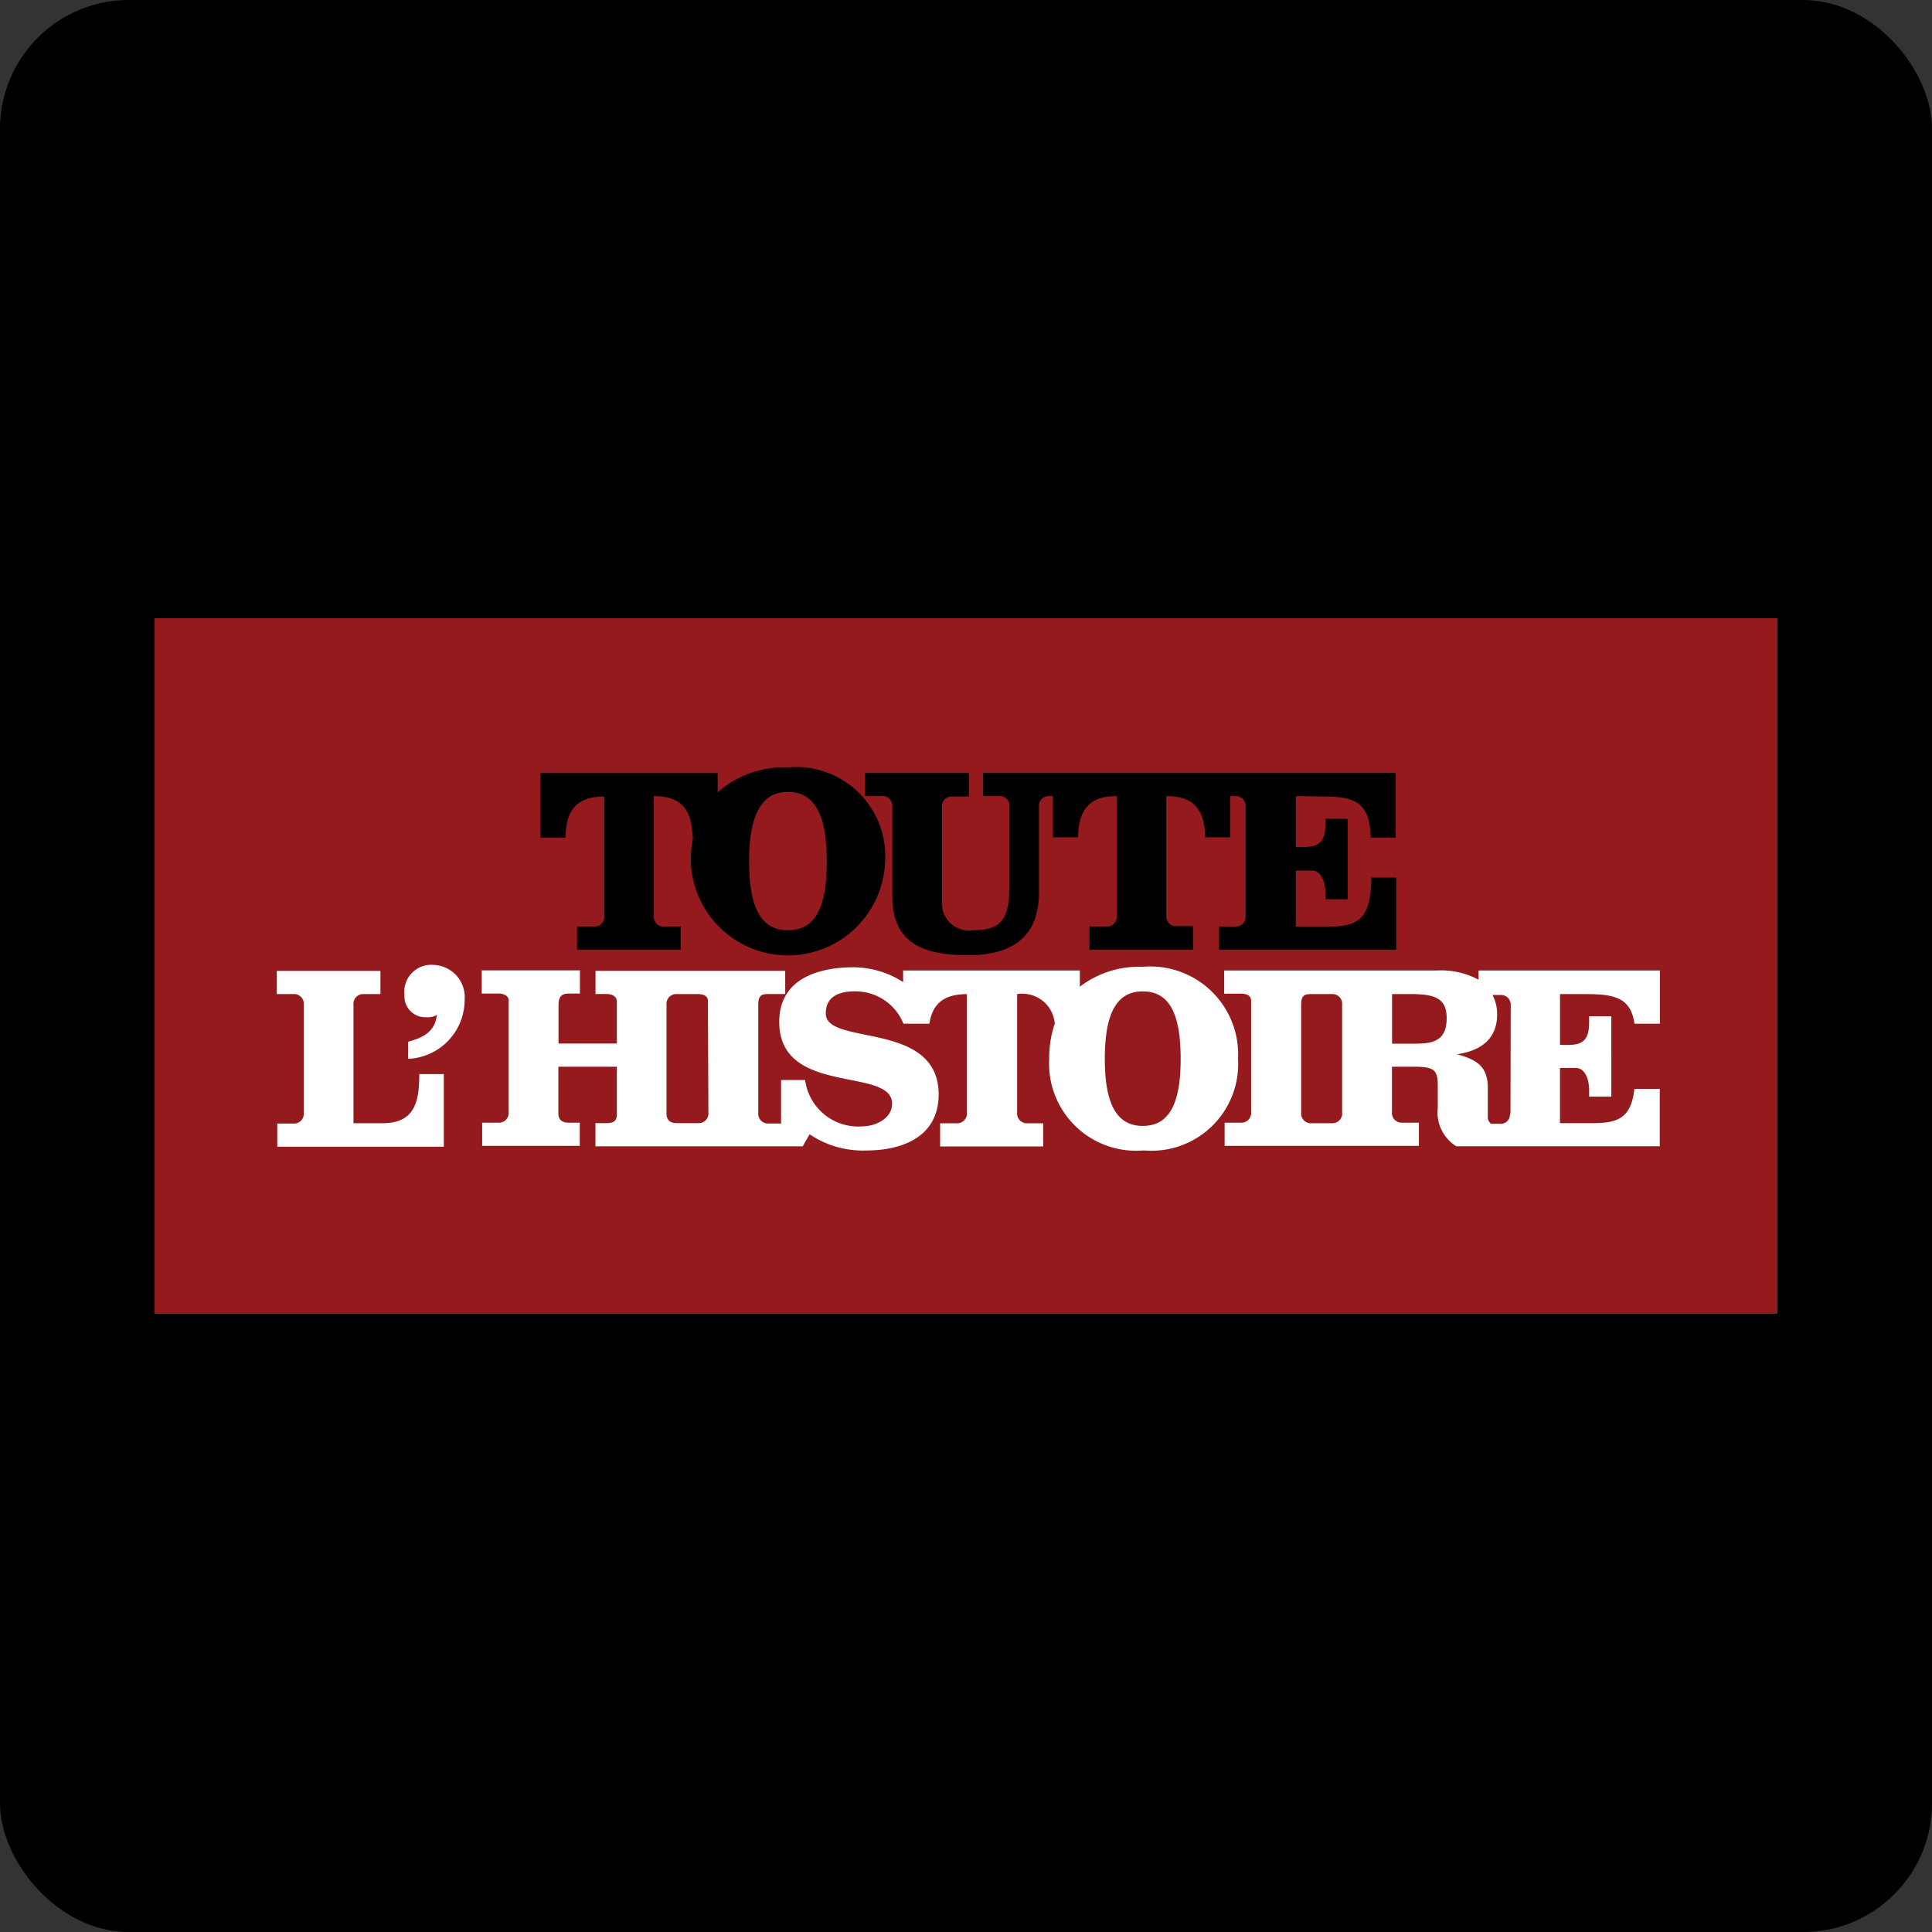
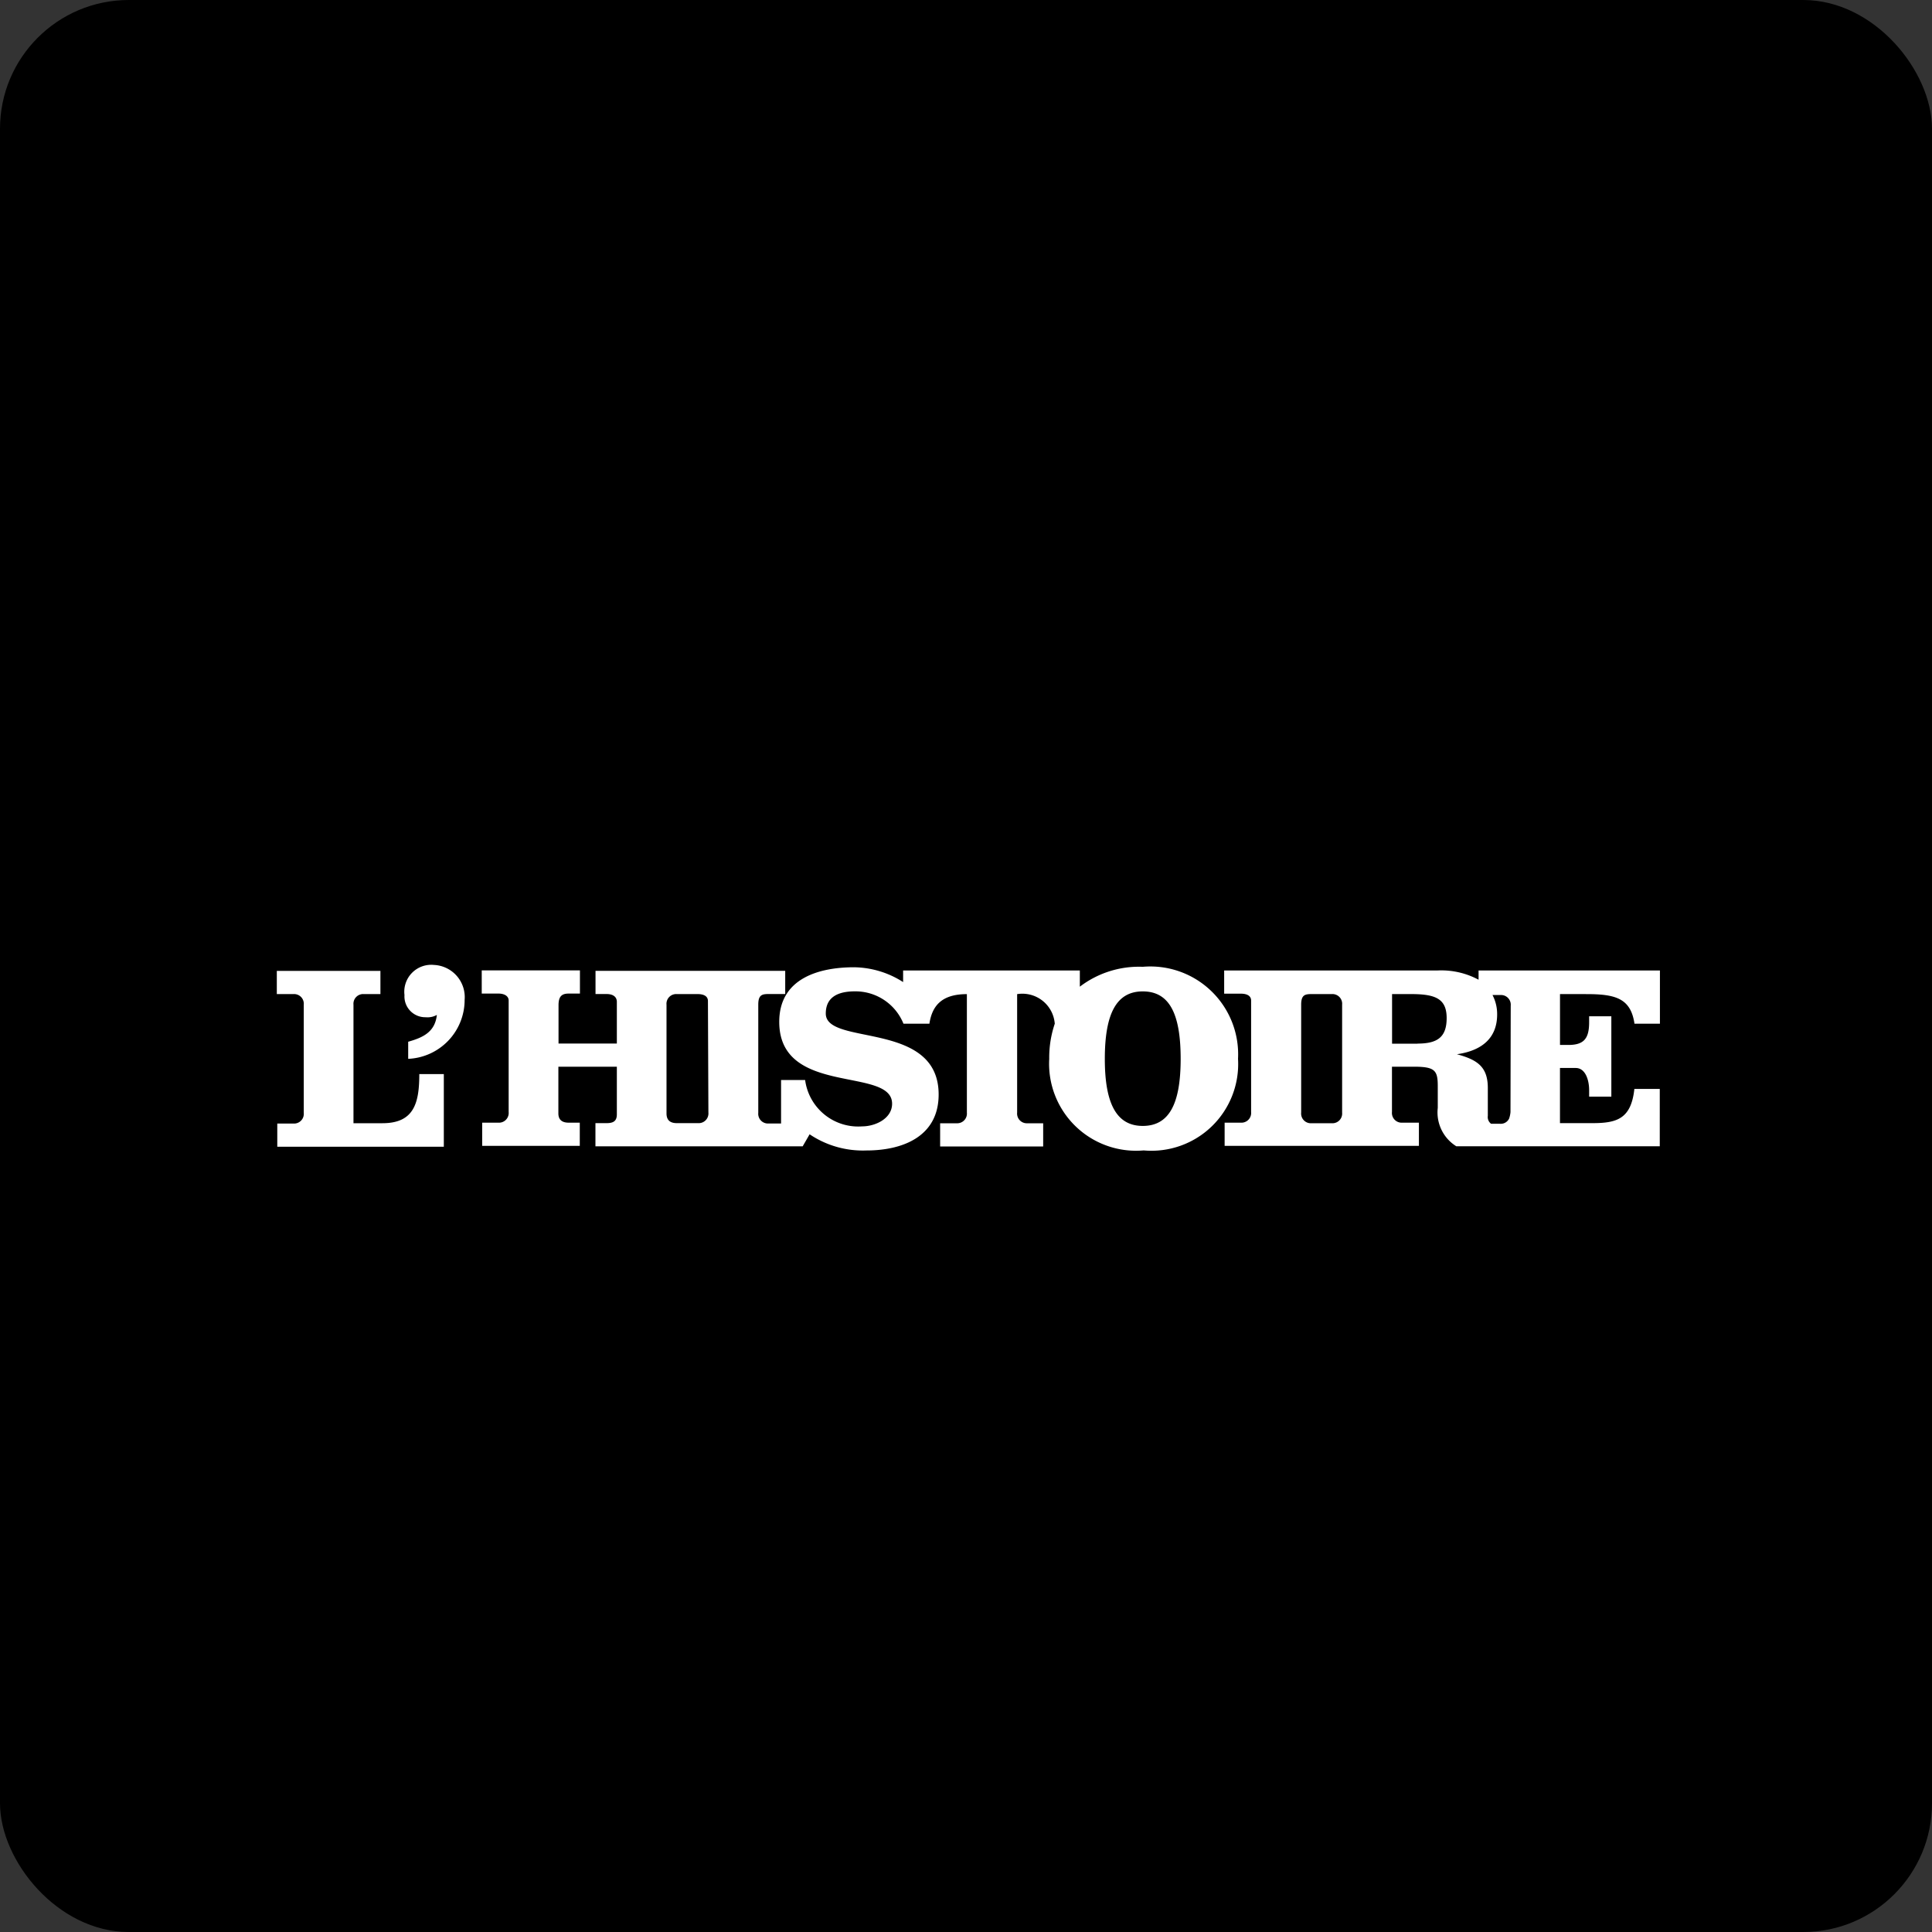
<svg xmlns="http://www.w3.org/2000/svg" width="75" height="75" viewBox="0 0 75 75">
  <rect x="0" y="0" width="75" height="75" fill="#333333" stroke="none" />
  <defs>
    <radialGradient id="radial-gradient" cx="0.746" cy="0.496" r="2.082" gradientTransform="matrix(0.31, -0.69, 0.342, 0.837, -1.366, -1.666)" gradientUnits="objectBoundingBox">
      <stop offset="0" stop-color="#dc1f26" />
      <stop offset="1" stop-color="#941a1d" />
    </radialGradient>
  </defs>
  <g id="Groupe_126" data-name="Groupe 126" transform="translate(-3167 -319)">
    <g id="Composant_1_104" data-name="Composant 1 – 104" transform="translate(3167 319)">
      <rect id="Rectangle_1" data-name="Rectangle 1" width="75" height="75" rx="5" />
    </g>
    <g id="Toute_l_Histoire__2013_" data-name="Toute_l'Histoire_(2013)" transform="translate(3173.167 342.758)">
-       <rect id="Rectangle_3" data-name="Rectangle 3" width="63" height="27" transform="translate(-0.167 0.242)" fill="url(#radial-gradient)" />
      <path id="Tracé_102" data-name="Tracé 102" d="M92.107,33.6a3.864,3.864,0,0,0-2.729.97v-.754H82.5v2.514h.97c.018-.988.359-1.6,1.508-1.6v4.615a.377.377,0,0,1-.413.431h-.646v.9h4.022v-.9h-.628a.377.377,0,0,1-.413-.413V34.713c1.149,0,1.472.611,1.508,1.6h.018a4.508,4.508,0,0,0-.09.934,3.773,3.773,0,0,0,7.542,0A3.457,3.457,0,0,0,92.107,33.6Zm0,6.321c-1.041,0-1.508-.862-1.508-2.676s.485-2.694,1.508-2.694,1.508.862,1.508,2.694S93.148,39.921,92.107,39.921Zm19.717-5.207v1.975h.323c.593,0,.826-.233.826-.88v-.215h.862v3.124h-.862v-.251c0-.377-.144-.862-.521-.862h-.628v2.173h1.257c1.1,0,1.67-.233,1.67-1.9h.97v2.8h-6.877v-.9h.628a.377.377,0,0,0,.4-.413V35.126a.377.377,0,0,0-.4-.413h-.2v1.6h-.97c-.018-.988-.359-1.6-1.508-1.6v4.633a.377.377,0,0,0,.413.413h.628v.916h-4.022v-.9h.646a.377.377,0,0,0,.413-.413V34.713c-1.149,0-1.472.611-1.508,1.6h-.97v-1.6h-.144a.377.377,0,0,0-.4.413v3.34c0,1.526-.826,2.424-2.747,2.424s-2.945-.575-2.945-2.316V35.126a.377.377,0,0,0-.413-.413h-.646v-.9h4.04v.916H98.5a.377.377,0,0,0-.413.413V38.79a1.052,1.052,0,0,0,1.2,1.131c1.2,0,1.419-.521,1.419-1.814V35.126a.377.377,0,0,0-.413-.413h-.611v-.9H115.7v2.514h-.97c-.036-1.383-.611-1.6-1.9-1.6Z" transform="translate(-67.686 -27.567)" />
      <path id="Tracé_103" data-name="Tracé 103" d="M59.115,76.372a3.785,3.785,0,0,0-2.442.772v-.628H49.813v.449a3.609,3.609,0,0,0-1.9-.575c-1.4,0-2.909.449-2.909,2.119,0,2.909,4.381,1.724,4.381,3.178,0,.575-.646.88-1.167.88a2.078,2.078,0,0,1-2.209-1.8h-.934v1.688h-.485a.377.377,0,0,1-.4-.413v-4.2c0-.377.144-.413.4-.413h.646v-.9H37.872v.9H38.3c.251,0,.4.108.4.305v1.616H36.436v-1.49c0-.359.144-.449.4-.449h.431v-.9H33.455v.9H34.1c.251,0,.4.108.4.269V82.01a.377.377,0,0,1-.4.413h-.628v.9h3.789v-.9h-.431c-.251,0-.4-.108-.4-.359V80.25H38.7V82.1c0,.269-.144.341-.4.341h-.431v.9h8.045l.269-.467a3.7,3.7,0,0,0,2.209.628c1.4,0,2.8-.539,2.8-2.173,0-2.891-4.381-1.868-4.381-3.142,0-.682.539-.862,1.131-.862a2.011,2.011,0,0,1,1.885,1.257h1.006c.108-.718.5-1.149,1.455-1.149v4.6a.377.377,0,0,1-.4.413H51.25v.9h4v-.9h-.611a.377.377,0,0,1-.4-.413v-4.6A1.262,1.262,0,0,1,55.7,78.581a4.112,4.112,0,0,0-.215,1.365A3.376,3.376,0,0,0,59.151,83.5a3.367,3.367,0,0,0,3.663-3.555A3.409,3.409,0,0,0,59.115,76.372ZM42.254,82.028a.377.377,0,0,1-.4.413h-.826c-.251,0-.4-.108-.4-.377v-4.22a.377.377,0,0,1,.4-.413h.808c.251,0,.4.09.4.269Zm16.861.521c-1.006,0-1.472-.844-1.472-2.6s.449-2.622,1.472-2.622,1.472.844,1.472,2.622S60.121,82.549,59.115,82.549ZM31.031,80.538h.952v2.819H25.518v-.9h.628a.377.377,0,0,0,.4-.413v-4.2a.377.377,0,0,0-.4-.413H25.5v-.9h4.022v.9h-.646a.377.377,0,0,0-.4.413v4.6h1.131C30.833,82.441,31.031,81.651,31.031,80.538Zm1.76-2.873A2.29,2.29,0,0,1,30.6,79.945v-.664c.575-.162,1.041-.377,1.113-1.041a.736.736,0,0,1-.431.09.808.808,0,0,1-.826-.862A1.046,1.046,0,0,1,31.605,76.3,1.251,1.251,0,0,1,32.79,77.665Zm43.545-.233c1.131,0,1.724.162,1.868,1.149h.988V76.515H72.152v.359a3.053,3.053,0,0,0-1.6-.359H62.276v.9h.646c.251,0,.4.09.4.269V82.01a.377.377,0,0,1-.4.413h-.628v.9h7.542v-.9h-.646a.377.377,0,0,1-.4-.413V80.25h.844c.826,0,.934.144.934.754v.844a1.546,1.546,0,0,0,.718,1.49h7.9V81.112H78.2c-.126,1.167-.682,1.329-1.634,1.329H75.312V80.3h.611c.377,0,.521.467.521.862v.251h.862V78.293h-.862v.233c0,.646-.215.88-.808.88h-.323V77.431Zm-9.481,4.6a.377.377,0,0,1-.4.413h-.79a.377.377,0,0,1-.4-.413V77.844c0-.377.144-.413.4-.413h.79a.377.377,0,0,1,.4.413Zm2.927-2.676h-.988V77.431h.736c.952,0,1.383.18,1.383.934S70.536,79.353,69.781,79.353Zm3.609,2.658a1.042,1.042,0,0,1-.054.251.359.359,0,0,1-.359.2h-.341a.323.323,0,0,1-.126-.305V81.077c0-.844-.431-1.1-1.2-1.311h0c.9-.126,1.562-.575,1.562-1.544a1.6,1.6,0,0,0-.18-.754H73a.377.377,0,0,1,.4.413Z" transform="translate(-20.921 -62.599)" fill="#fff" />
    </g>
  </g>
</svg>